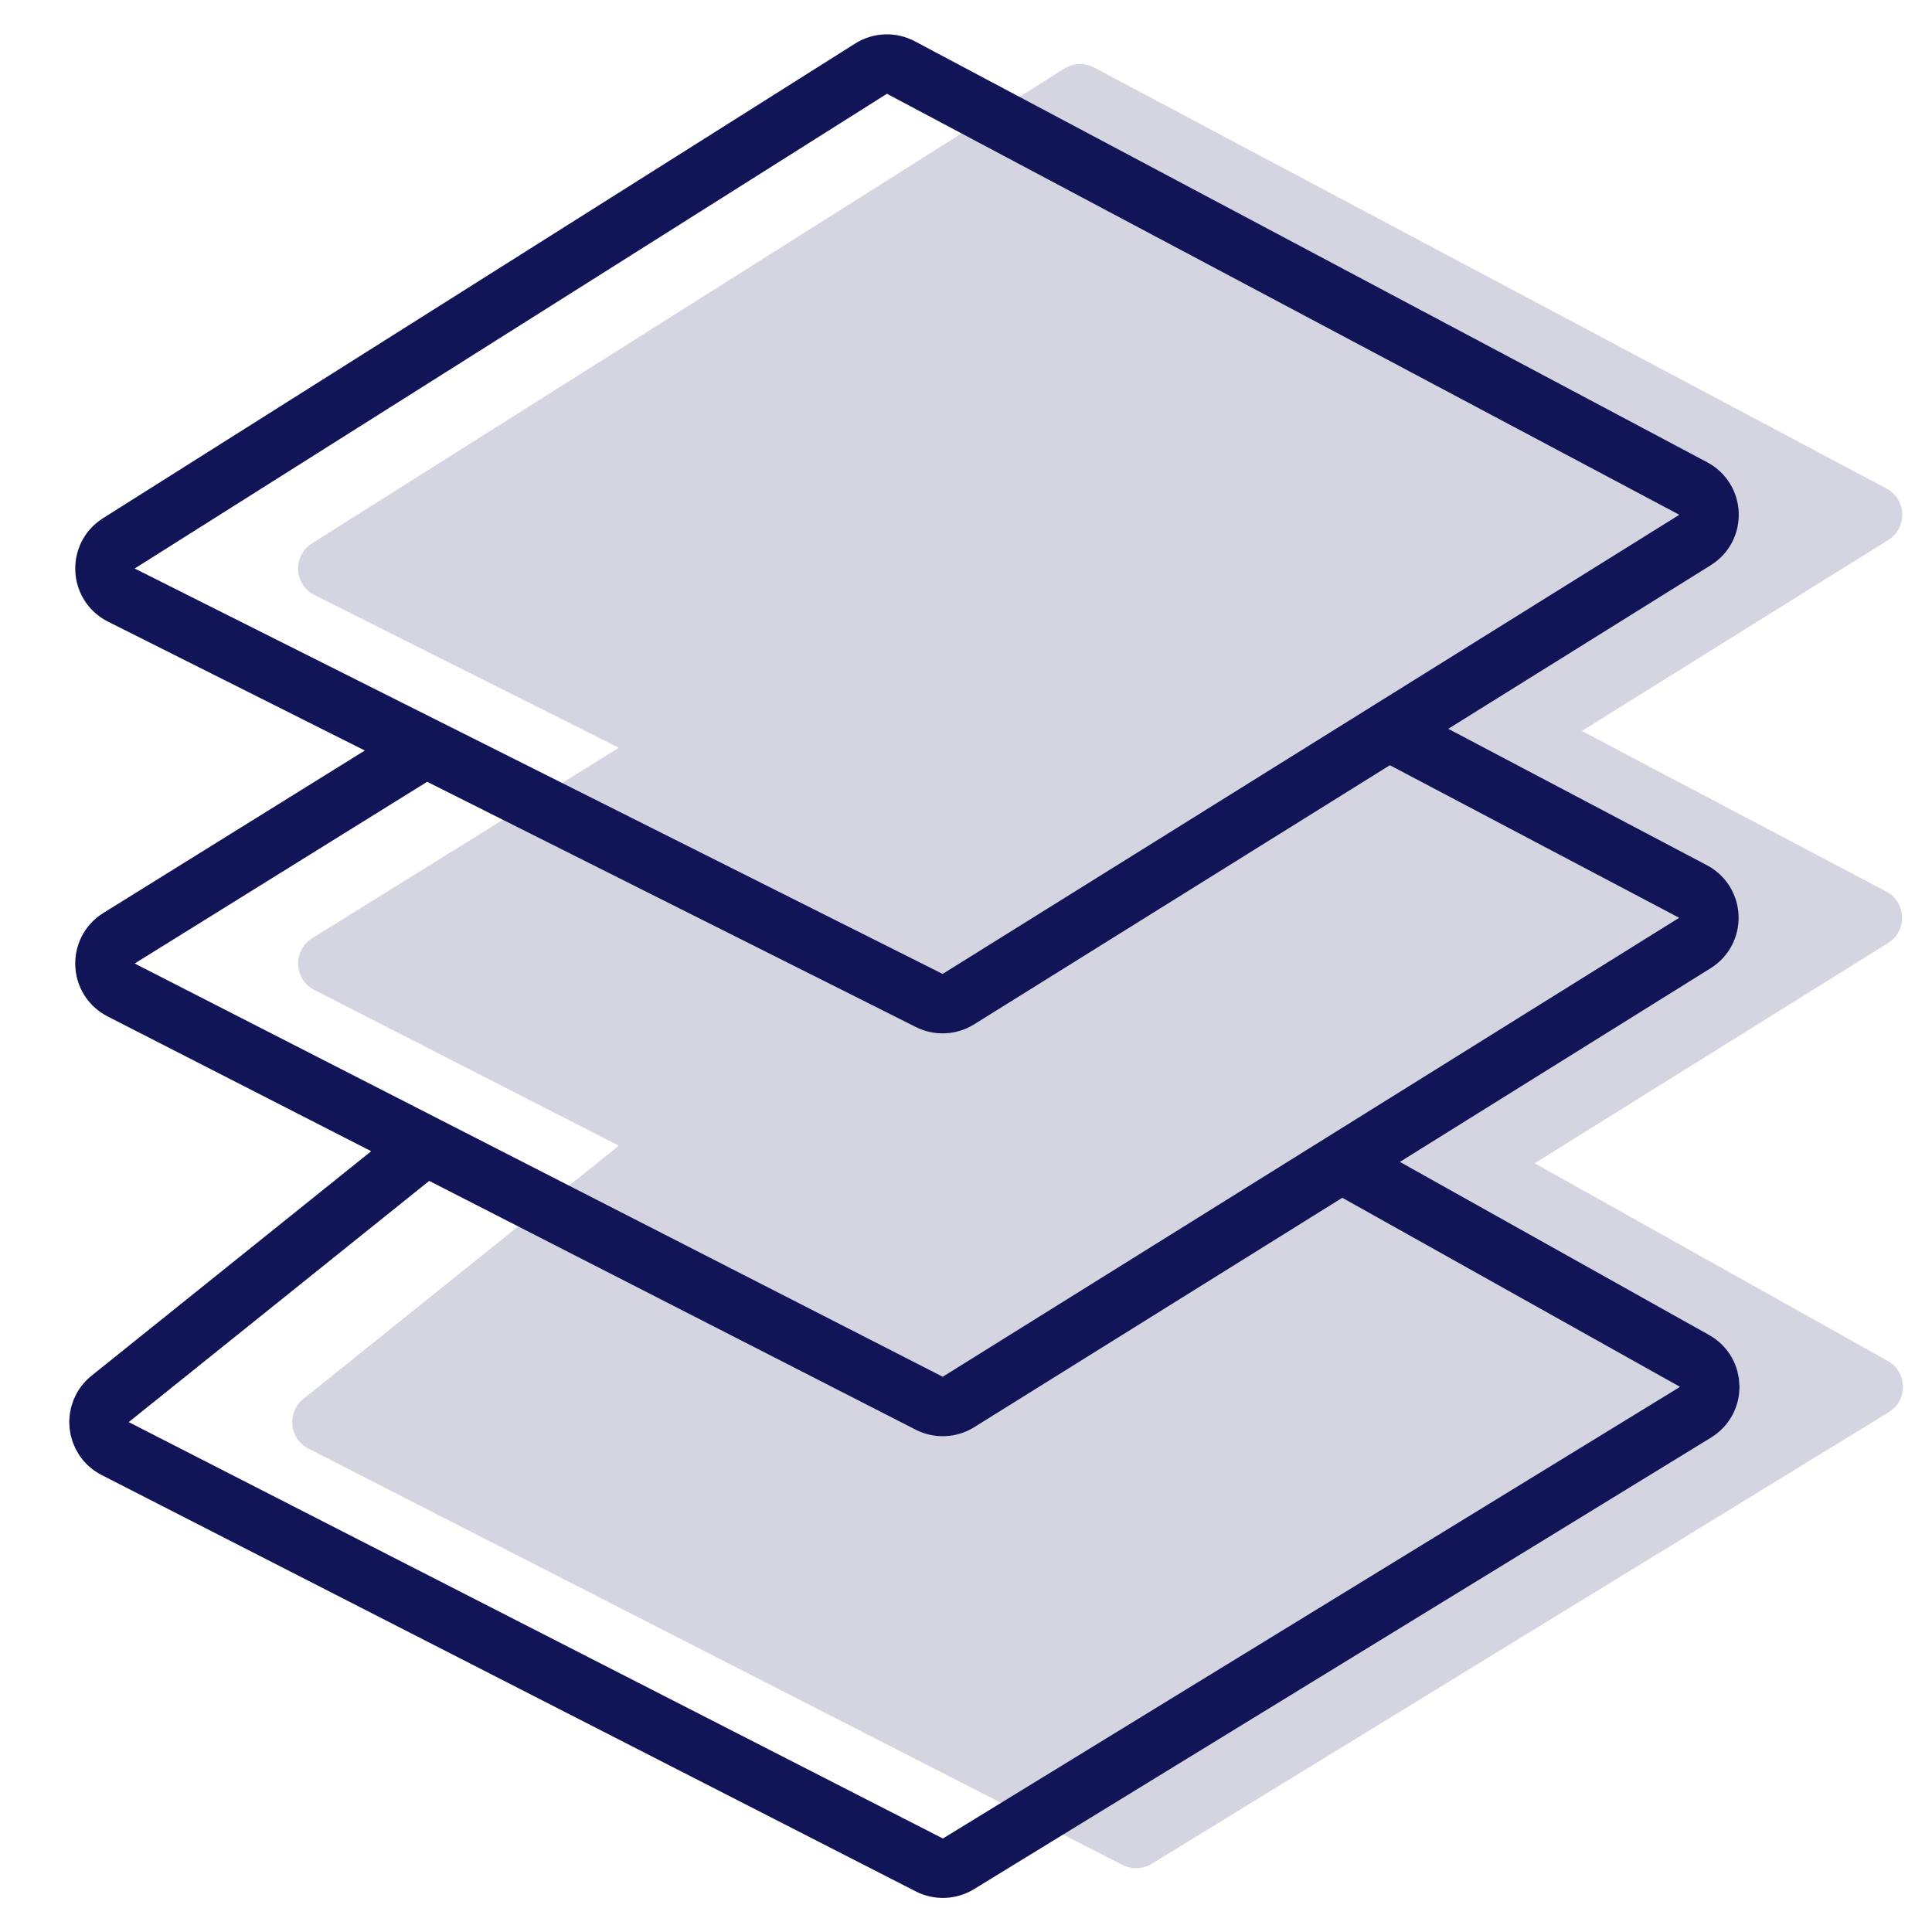
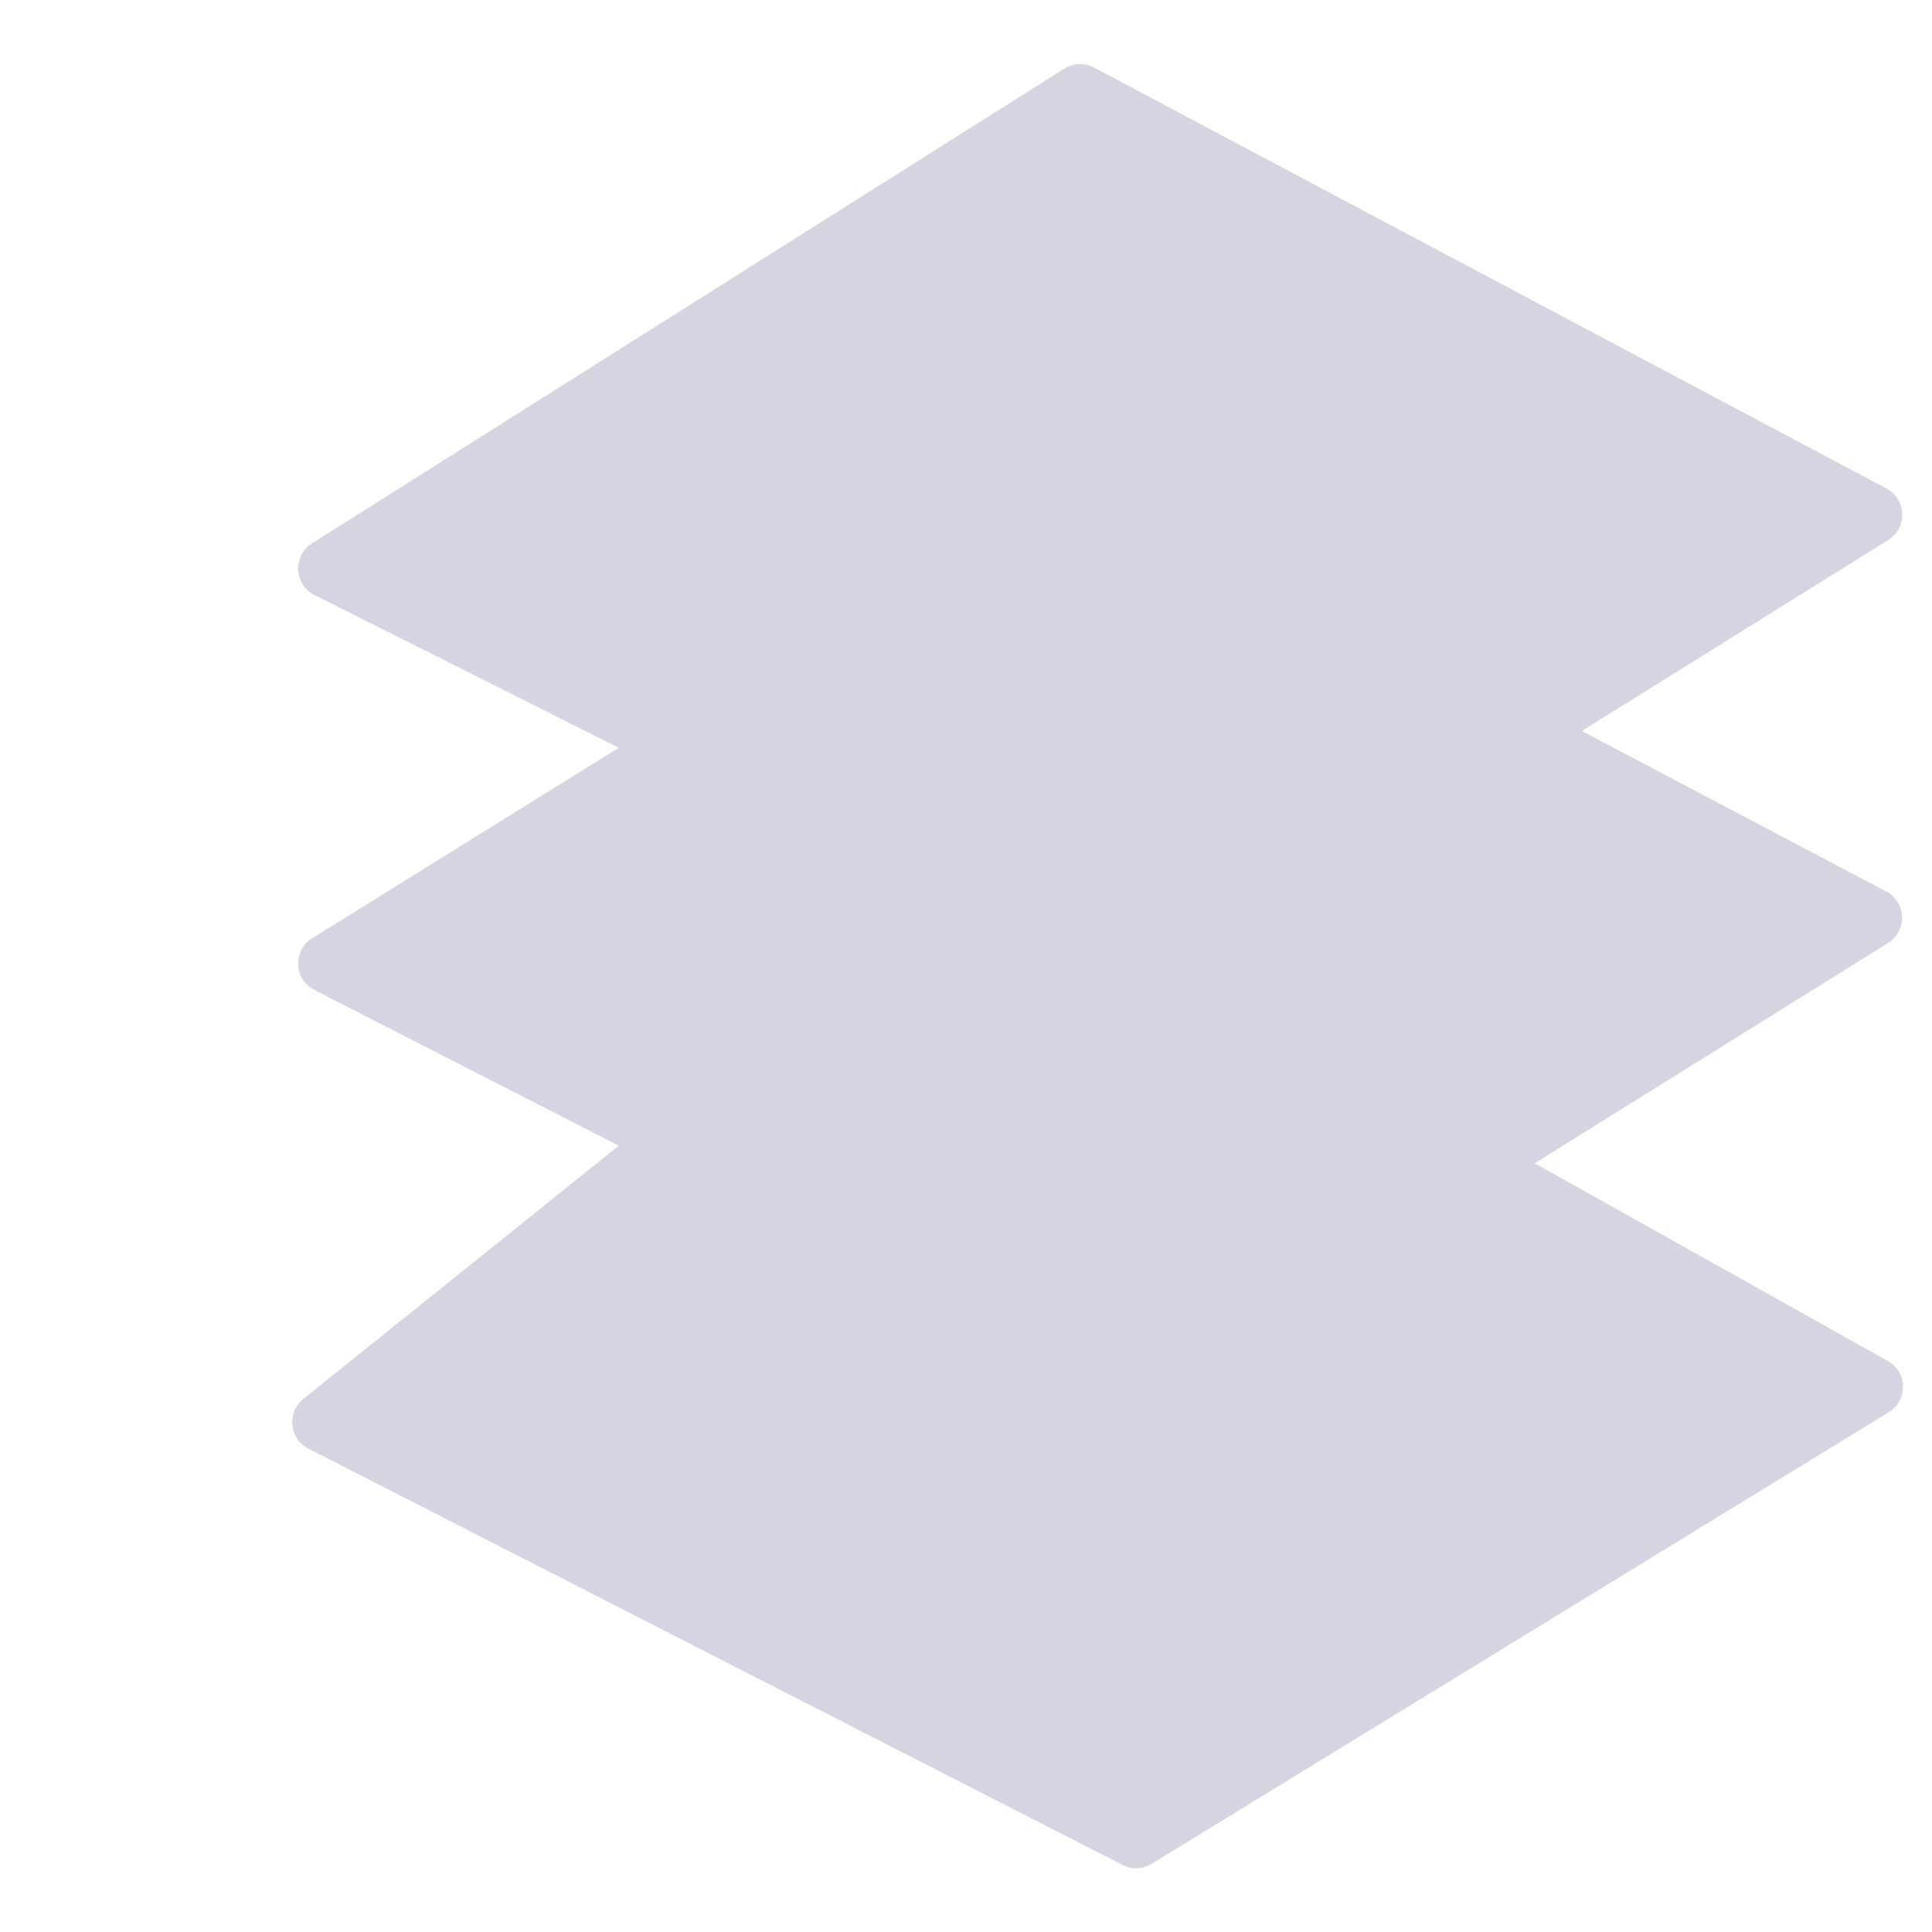
<svg xmlns="http://www.w3.org/2000/svg" width="130" height="130" viewBox="0 0 130 130" fill="none">
-   <rect width="130" height="130" fill="white" />
  <path d="M20.995 36.563L71.612 4.619C72.219 4.236 72.984 4.208 73.618 4.544L126.936 32.872C128.296 33.595 128.363 35.52 127.055 36.335L106.438 49.185L126.92 59.987C128.285 60.707 128.355 62.637 127.045 63.453L103.266 78.273L127.022 91.573C128.355 92.32 128.393 94.225 127.09 95.024L77.489 125.414C76.895 125.778 76.154 125.806 75.534 125.489L20.75 97.471C19.459 96.811 19.278 95.039 20.409 94.131L41.638 77.089L21.151 66.612C19.766 65.903 19.685 63.953 21.007 63.132L41.638 50.315L21.166 40.042C19.774 39.344 19.679 37.394 20.995 36.563Z" fill="#D4D5E1" />
-   <path d="M28.638 50.315L62.53 67.321C63.153 67.633 63.893 67.599 64.485 67.231L93.438 49.185M28.638 50.315L8.166 40.042C6.774 39.344 6.679 37.394 7.995 36.563L58.612 4.619C59.219 4.236 59.984 4.208 60.618 4.544L113.936 32.872C115.296 33.595 115.363 35.52 114.055 36.335L93.438 49.185M28.638 50.315L8.007 63.132C6.685 63.953 6.766 65.903 8.151 66.612L28.638 77.089M90.266 78.273L64.493 94.336C63.897 94.708 63.15 94.74 62.525 94.42L28.638 77.089M90.266 78.273L114.045 63.453C115.355 62.637 115.285 60.707 113.92 59.987L93.438 49.185M90.266 78.273L114.022 91.573C115.355 92.32 115.393 94.225 114.09 95.024L64.489 125.414C63.895 125.778 63.154 125.806 62.534 125.489L7.75 97.471C6.459 96.811 6.278 95.039 7.409 94.131L28.638 77.089" stroke="#111457" stroke-width="4" />
</svg>